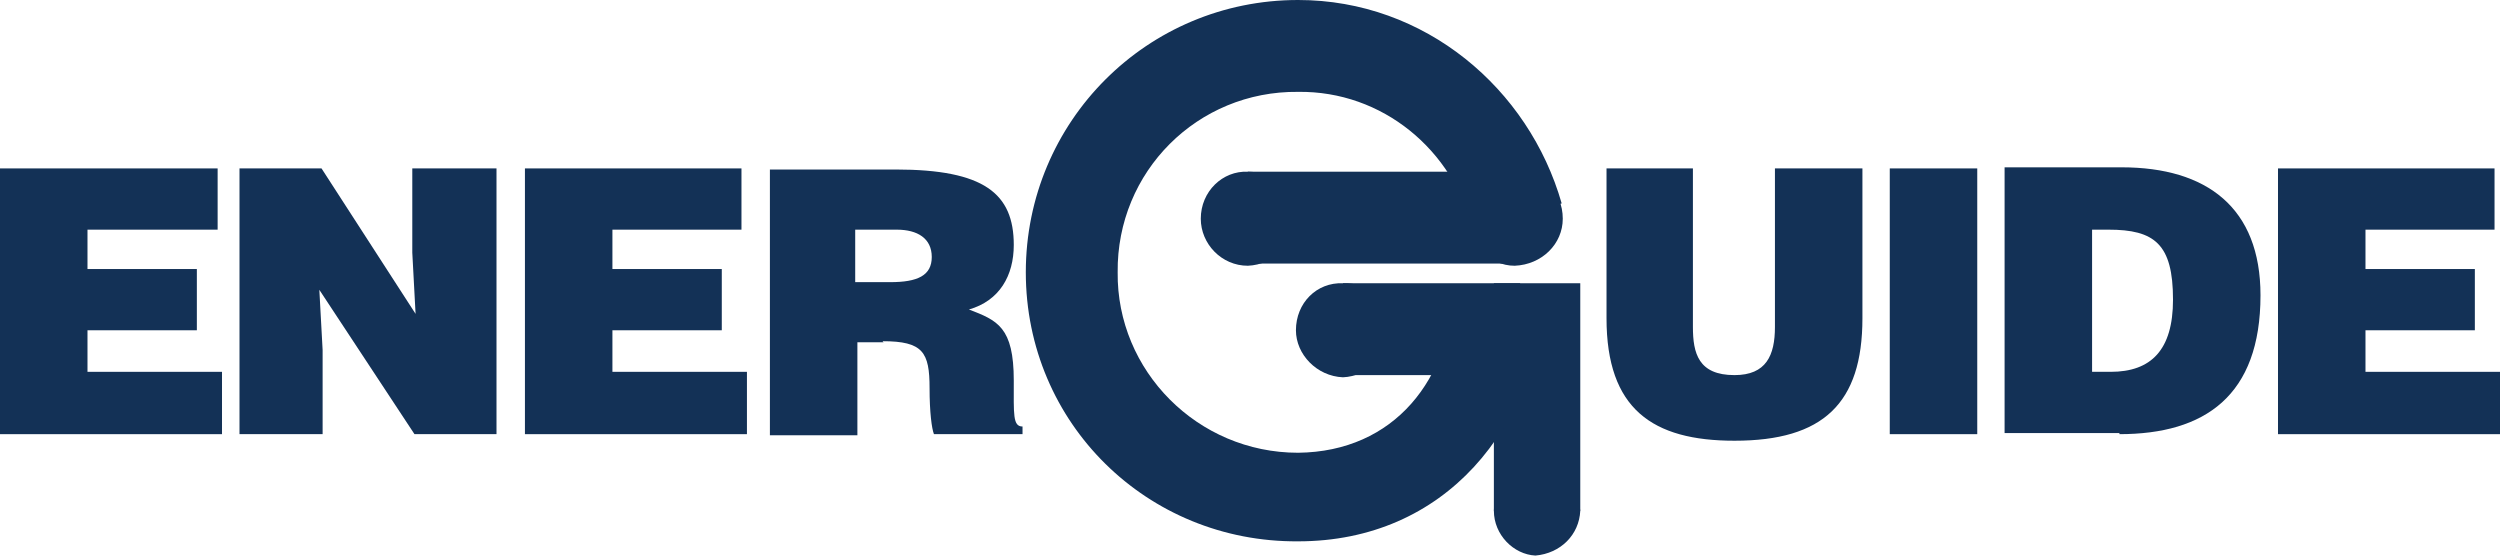
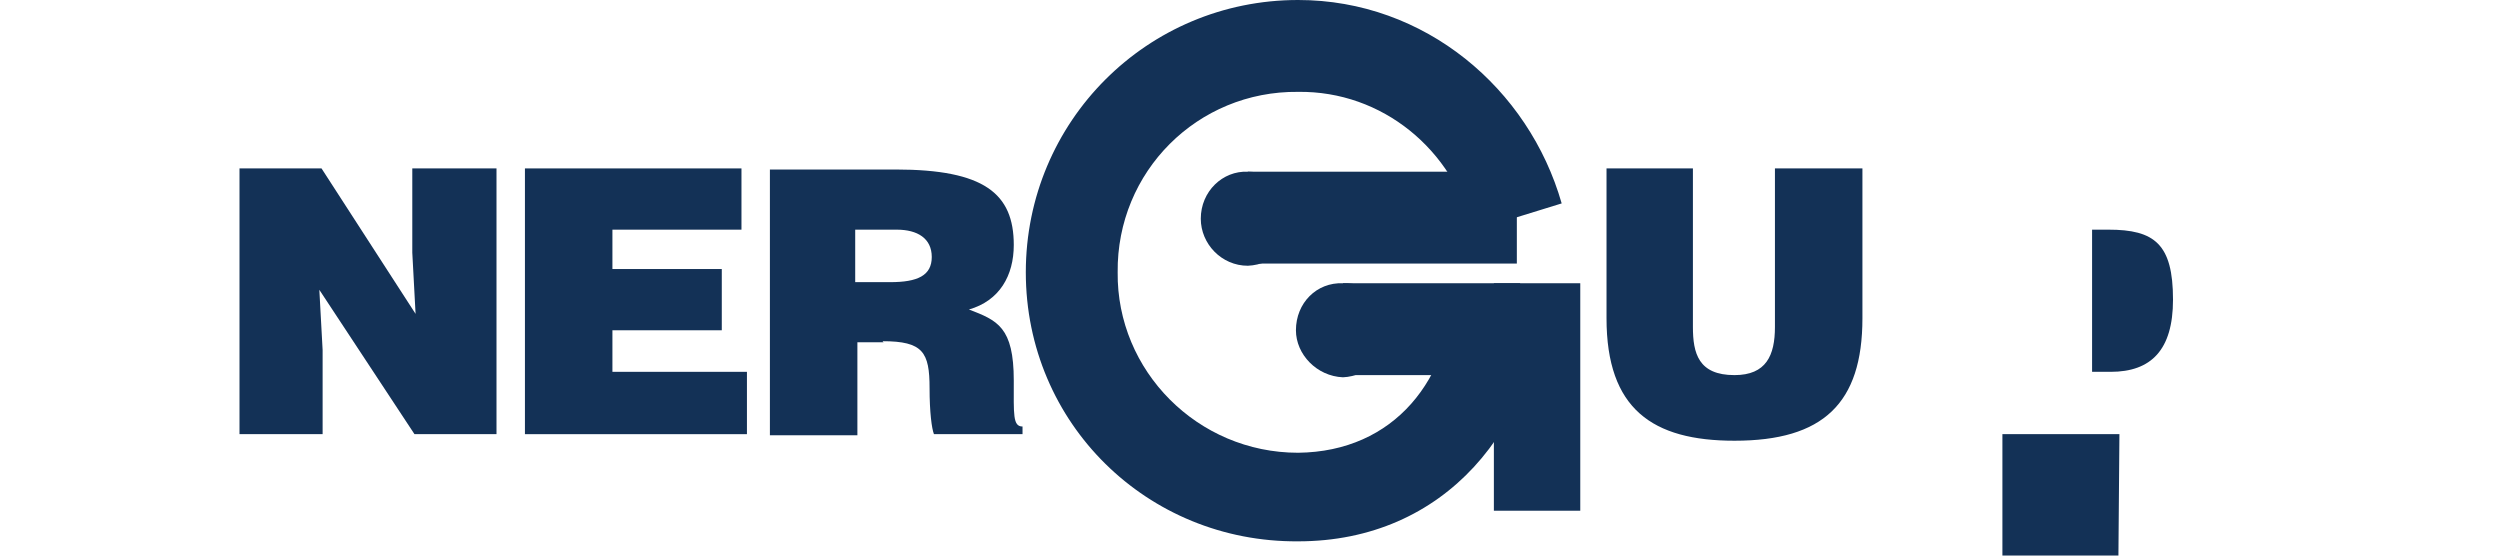
<svg xmlns="http://www.w3.org/2000/svg" id="Layer_2" data-name="Layer 2" viewBox="0 0 22.86 5.08">
  <defs>
    <style>
      .cls-1 {
        fill: #133156;
      }
    </style>
  </defs>
  <g id="Art">
    <g>
-       <polygon class="cls-1" points="0 1.54 0 3.97 2.03 3.97 2.03 3.4 .8 3.4 .8 3.02 1.8 3.02 1.8 2.46 .8 2.46 .8 2.1 1.99 2.1 1.99 1.54 0 1.54" />
      <polygon class="cls-1" points="3.8 2.87 3.77 2.31 3.77 1.54 4.54 1.54 4.54 3.97 3.79 3.97 2.92 2.65 2.95 3.2 2.95 3.97 2.19 3.97 2.19 1.54 2.94 1.54 3.8 2.87" />
      <polygon class="cls-1" points="4.8 3.97 4.8 1.54 6.78 1.54 6.78 2.1 5.6 2.1 5.6 2.46 6.6 2.46 6.6 3.02 5.6 3.02 5.6 3.4 6.83 3.4 6.83 3.97 4.8 3.97" />
      <path class="cls-1" d="M8.07,3.12c.37,0,.43.1.43.43,0,.22.02.37.04.42h.81v-.07c-.09,0-.08-.11-.08-.42,0-.49-.15-.55-.41-.65.28-.08.41-.31.41-.59,0-.47-.27-.69-1.08-.69h-1.15v2.43h.8v-.85h.24ZM7.83,2.1h.37c.19,0,.32.08.32.25s-.13.23-.38.23h-.32v-.48h0Z" />
      <path class="cls-1" d="M14.68,1.54h.8v1.45c0,.24.05.44.38.44.29,0,.37-.18.37-.44v-1.45h.8v1.37c0,.78-.36,1.12-1.17,1.12-.75,0-1.17-.29-1.17-1.12v-1.37h0Z" />
-       <rect class="cls-1" x="17.28" y="1.54" width=".8" height="2.43" />
-       <path class="cls-1" d="M19.38,3.97c.78,0,1.29-.35,1.29-1.27,0-.8-.49-1.17-1.27-1.17h-1.07v2.43h1.05ZM19.13,2.1h.15c.42,0,.59.13.59.64,0,.46-.2.66-.57.66h-.17v-1.3h0Z" />
-       <polygon class="cls-1" points="20.83 1.54 20.83 3.97 22.86 3.97 22.86 3.4 21.63 3.4 21.63 3.02 22.63 3.02 22.63 2.46 21.63 2.46 21.63 2.1 22.81 2.1 22.81 1.54 20.83 1.54" />
+       <path class="cls-1" d="M19.38,3.97h-1.07v2.43h1.05ZM19.13,2.1h.15c.42,0,.59.13.59.64,0,.46-.2.66-.57.66h-.17v-1.3h0Z" />
      <path class="cls-1" d="M10.98,2c0-.25.2-.44.43-.43.24,0,.43.18.43.43,0,.23-.19.42-.43.43-.24,0-.43-.2-.43-.43" />
-       <path class="cls-1" d="M13.42,2c0-.25.2-.44.43-.43.25,0,.44.18.44.43,0,.23-.19.42-.44.43-.23,0-.42-.2-.43-.43" />
-       <path class="cls-1" d="M13.66,4.67c0-.2.18-.37.38-.38.22,0,.39.18.41.38-.01.22-.18.39-.41.41-.2-.01-.38-.19-.38-.41" />
      <path class="cls-1" d="M11.85,3.02c0-.25.19-.44.43-.43.24-.01.43.18.43.43,0,.23-.2.42-.43.43-.24-.01-.43-.21-.43-.43" />
      <rect class="cls-1" x="11.41" y="1.57" width="2.46" height=".84" />
      <rect class="cls-1" x="12.28" y="2.59" width="1.62" height=".84" />
      <rect class="cls-1" x="13.66" y="2.59" width=".79" height="2.08" />
      <path class="cls-1" d="M14.28,1.86C13.98.81,13.03,0,11.87,0c-1.38,0-2.49,1.11-2.49,2.49s1.11,2.47,2.49,2.46c1.34,0,2.19-1.03,2.27-2.35h-.84c-.03.87-.55,1.53-1.43,1.54-.92,0-1.66-.75-1.65-1.65-.01-.92.73-1.66,1.65-1.65.77-.01,1.42.53,1.6,1.27l.81-.25Z" />
    </g>
  </g>
</svg>